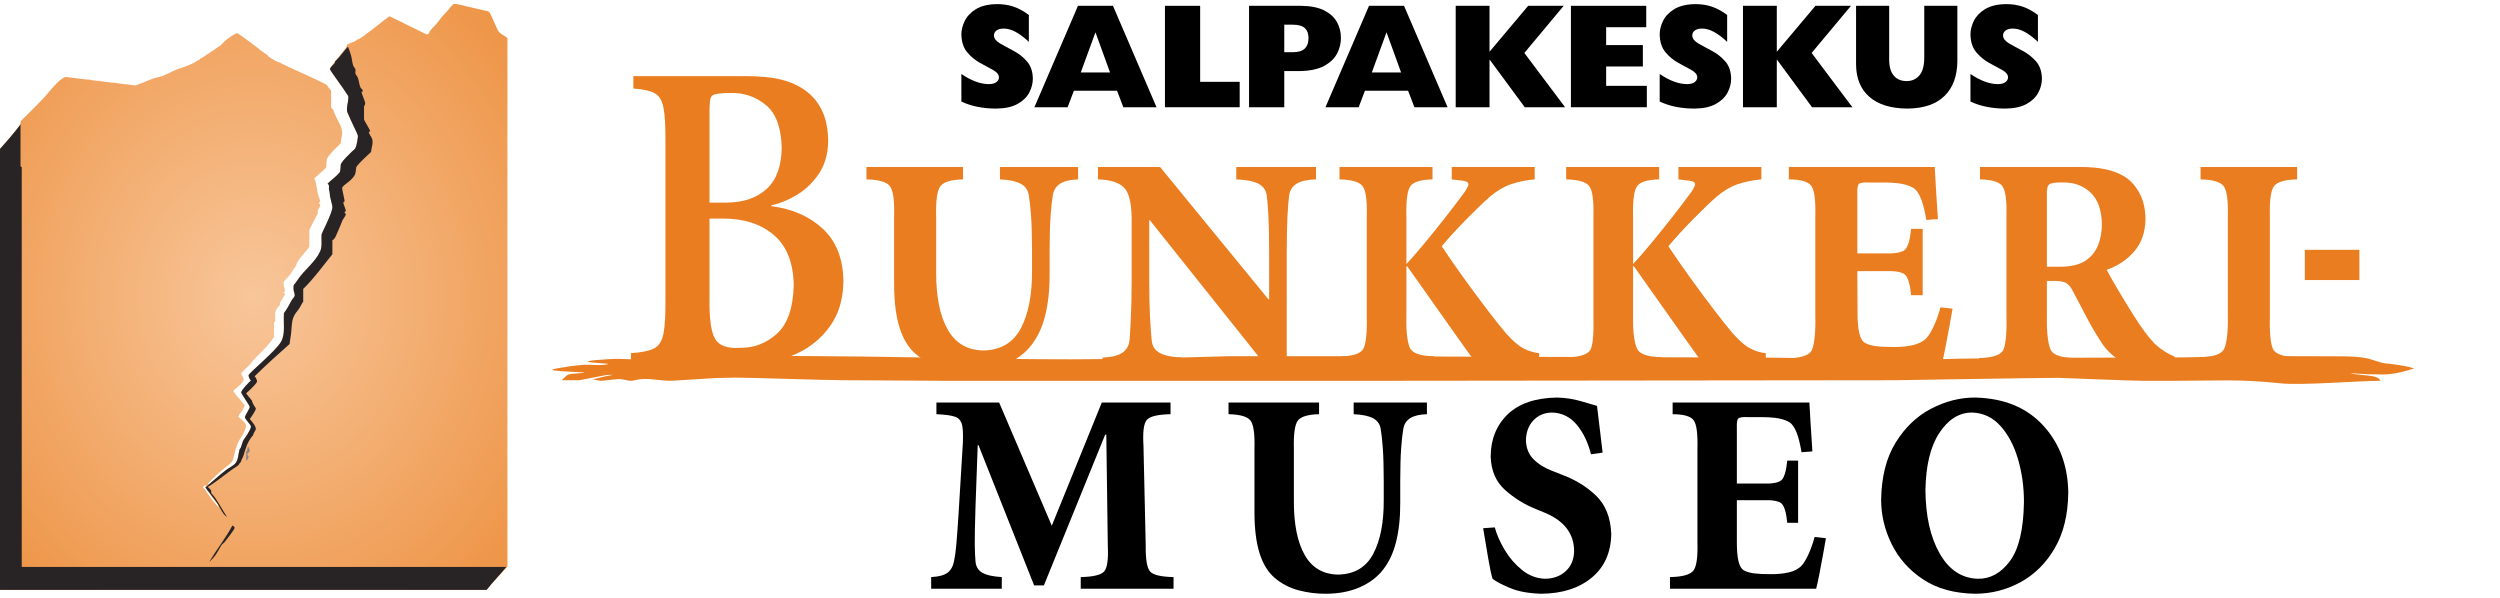
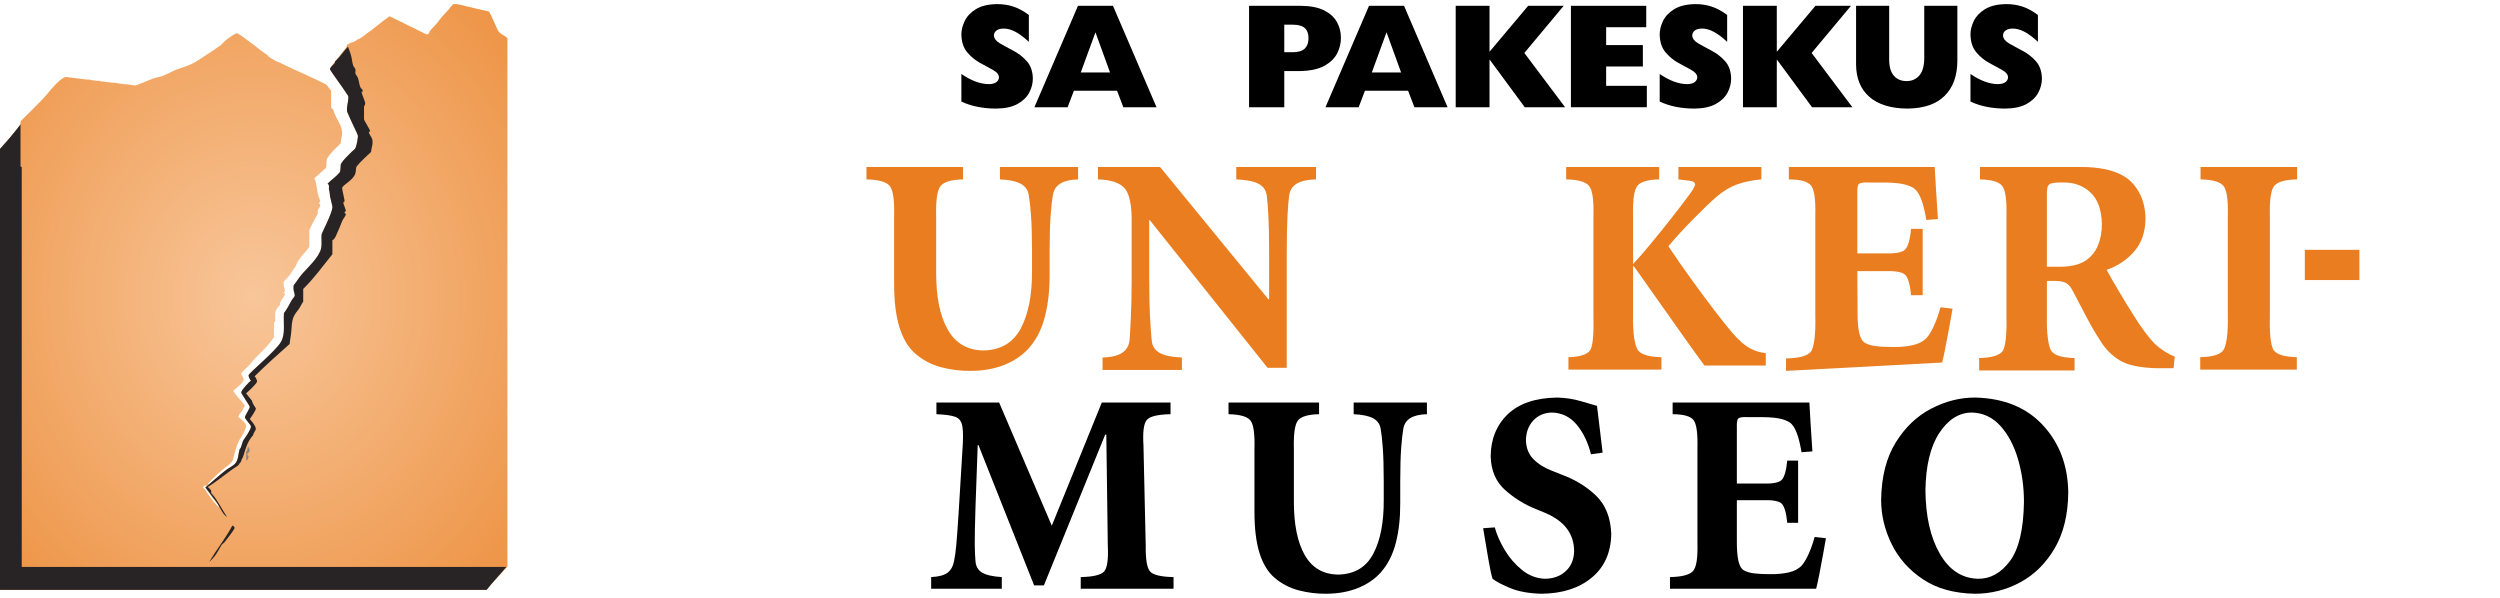
<svg xmlns="http://www.w3.org/2000/svg" width="100%" height="100%" viewBox="0 0 138 33" version="1.1" xml:space="preserve" style="fill-rule:evenodd;clip-rule:evenodd;stroke-linejoin:round;stroke-miterlimit:2;">
  <g transform="matrix(0.75,0,0,0.75,-71.483,-113.642)">
    <path d="M110.344,187.254C110.338,187.314 110.248,187.359 110.249,187.411C110.322,187.467 110.34,187.52 110.404,187.533C110.435,187.675 110.77,188.07 110.906,188.286C111.063,188.481 111.227,188.672 111.402,188.856L111.402,188.757L111.323,188.616C111.222,188.514 111.134,188.403 111.055,188.288C111.027,188.263 111.001,188.235 110.979,188.205C110.795,187.948 110.628,187.653 110.427,187.402L110.427,187.359C110.465,187.33 110.517,187.314 110.511,187.254L110.344,187.254ZM127.825,152.775C127.872,152.72 127.92,152.666 127.969,152.612L127.935,152.646L127.825,152.775ZM127.517,153.174C127.538,153.148 127.557,153.121 127.575,153.095L127.517,153.174ZM103.423,157.591C103.462,157.598 103.505,157.603 103.548,157.606L103.423,157.591ZM128.857,151.822L128.902,151.822C128.978,151.822 129.237,151.884 129.56,151.967C130.098,152.088 130.822,152.26 131.291,152.374C131.401,152.525 131.485,152.707 131.564,152.898C131.7,153.185 131.815,153.464 131.959,153.767C132.031,153.879 132.131,153.968 132.239,154.047C132.386,154.129 132.532,154.212 132.658,154.339L132.658,193.227C132.162,193.77 131.582,194.35 131.126,194.936L95.311,194.936L95.311,162.482C95.502,162.251 95.709,162.028 95.916,161.801C96.191,161.482 96.458,161.159 96.726,160.822C96.799,160.716 96.828,160.564 96.841,160.434L96.925,160.348L97.147,160.124L97.202,160.07C97.39,159.883 97.578,159.699 97.763,159.517C97.785,159.492 97.808,159.466 97.834,159.44L98.029,159.252C98.071,159.187 98.131,159.13 98.193,159.082C98.477,158.796 98.739,158.512 98.971,158.219C99.081,158.079 99.675,157.374 100.054,157.219C100.074,157.194 100.088,157.197 100.099,157.203C100.129,157.194 100.157,157.189 100.183,157.189L101.669,157.374C101.677,157.37 101.688,157.368 101.704,157.368C101.733,157.368 101.746,157.374 101.75,157.384L101.835,157.394C101.835,157.38 101.843,157.368 101.883,157.368C101.953,157.368 101.949,157.387 101.946,157.408L102.551,157.483C102.551,157.469 102.56,157.458 102.599,157.458C102.668,157.458 102.665,157.476 102.662,157.497L103.272,157.572C103.323,157.568 103.371,157.581 103.423,157.591L103.548,157.606C103.71,157.62 103.883,157.615 103.956,157.65L104.482,157.722C104.573,157.721 104.665,157.722 104.763,157.74L105.238,157.816C105.361,157.816 106.287,157.409 106.606,157.291C106.762,157.235 106.921,157.218 107.089,157.173C107.547,157.045 108.01,156.732 108.485,156.576L108.733,156.493C108.745,156.479 108.755,156.48 108.764,156.482C109.173,156.343 109.565,156.189 109.911,155.952C110.084,155.834 110.264,155.716 110.446,155.596C110.817,155.353 111.198,155.106 111.555,154.851C111.641,154.792 111.751,154.636 111.863,154.535C112.129,154.305 112.643,153.969 112.753,153.969C112.865,153.969 113.549,154.515 113.935,154.789C114.145,154.94 114.349,155.108 114.556,155.277C114.712,155.381 114.865,155.483 115.009,155.595C115.029,155.611 115.042,155.637 115.052,155.667C115.11,155.709 115.168,155.75 115.227,155.789C115.255,155.791 115.283,155.819 115.313,155.845C115.407,155.905 115.504,155.961 115.604,156.012C115.788,156.089 115.953,156.138 116.086,156.224C117.159,156.761 118.255,157.183 119.301,157.74C119.438,157.812 119.497,158.036 119.677,158.179L119.686,159.398C119.687,159.51 119.826,159.548 119.848,159.632C119.892,159.782 119.946,159.917 120.005,160.042L120.043,160.062L120.043,160.121C120.251,160.539 120.492,160.862 120.492,161.349C120.492,161.461 120.403,161.82 120.384,162.08C120.038,162.416 119.667,162.736 119.426,163.128C119.287,163.351 119.373,163.613 119.31,163.871C119.132,164.049 118.435,164.642 118.435,164.659C118.435,164.771 118.465,164.705 118.502,164.724C118.524,164.857 118.557,165.023 118.596,165.179C118.646,165.386 118.663,165.621 118.714,165.839C118.747,165.985 118.882,166.247 118.882,166.359C118.882,166.471 118.792,166.336 118.792,166.448C118.792,166.56 118.882,166.515 118.882,166.627C118.882,166.739 118.762,166.866 118.712,166.972C118.673,167.051 118.712,167.207 118.684,167.269C118.494,167.649 118.077,168.377 118.076,168.489L118.076,169.698C117.804,170.062 117.458,170.396 117.19,170.821C117.145,170.894 117.139,171.024 117.072,171.119C116.943,171.298 116.821,171.463 116.715,171.653C116.592,171.871 116.34,172.052 116.205,172.253C116.161,172.326 116.198,172.42 116.198,172.531C116.198,172.643 116.287,172.822 116.287,172.934C116.287,173.046 116.198,172.956 116.198,173.068C116.198,173.18 116.287,173.046 116.287,173.158C116.287,173.269 116.05,173.548 115.938,173.771C115.922,173.81 115.929,173.901 115.91,173.979C115.743,174.136 115.621,174.297 115.582,174.482C115.538,174.7 115.572,174.969 115.572,175.193C115.572,175.237 115.482,175.176 115.482,175.288L115.482,176.317C115.015,177.077 114.236,177.655 113.761,178.276C113.554,178.55 113.066,178.905 113.066,179.017C113.066,179.129 113.245,179.308 113.245,179.42C113.245,179.744 112.566,180.152 112.485,180.292C112.756,180.756 113.045,180.961 113.335,181.364C113.198,181.622 113.111,181.822 112.937,182.007C112.909,182.035 112.92,182.146 112.842,182.177C112.912,182.282 113.424,182.618 113.424,182.864C113.424,182.976 113.23,183.481 113.045,183.732C112.743,184.146 112.579,184.831 112.468,185.334C112.417,185.558 112.035,185.822 111.805,186.001L111.756,186.04C111.761,186.05 111.764,186.063 111.763,186.078C111.744,186.08 111.73,186.076 111.719,186.07C111.315,186.396 110.935,186.773 110.606,187.135C110.644,187.164 110.584,187.158 110.696,187.158C111.13,186.798 111.545,186.424 111.968,186.1C112.148,185.964 112.358,185.871 112.526,185.728C112.572,185.684 112.614,185.641 112.653,185.599C112.858,185.345 112.844,184.946 112.944,184.596C113.103,184.457 113.115,184.064 113.261,183.868C113.361,183.723 113.782,183.149 113.782,182.908C113.782,182.797 113.335,182.349 113.335,182.238C113.335,182.126 113.693,181.589 113.693,181.477C113.693,181.365 113.066,180.515 113.066,180.404C113.066,180.23 113.656,179.626 113.782,179.53C113.699,179.458 113.603,179.263 113.603,179.151C113.603,178.978 115.602,177.385 116.005,176.658C116.329,176.071 116.153,175.28 116.21,174.57C116.448,174.246 116.609,173.936 116.748,173.673C116.838,173.499 117.003,173.387 117.003,173.247C117.003,173.135 116.914,172.912 116.914,172.8C116.914,172.688 116.914,172.595 116.927,172.511C117.008,172.406 117.107,172.296 117.197,172.15C117.683,171.401 118.498,170.839 118.867,170.04C119.052,169.637 118.938,169.197 118.983,168.761C118.988,168.677 119.777,167.192 119.777,166.761C119.777,166.65 119.66,166.257 119.609,166.011C119.576,165.855 119.588,165.63 119.521,165.479C119.493,165.412 119.6,165.133 119.419,165.043C119.694,164.755 120.028,164.55 120.302,164.22C120.408,164.091 120.35,163.675 120.417,163.563C120.59,163.272 120.946,162.949 121.226,162.664C121.287,162.597 121.412,162.536 121.462,162.435C121.585,162.184 121.655,161.64 121.655,161.528C121.655,161.416 121.103,160.351 120.863,159.753C120.841,159.686 120.85,159.582 120.85,159.471C120.85,159.359 120.94,158.956 120.94,158.844C120.94,158.733 120.971,158.638 120.926,158.565C120.524,157.923 119.598,156.72 119.598,156.608C119.598,156.496 119.864,156.204 119.97,156.048C119.987,156.022 120.01,155.999 120.036,155.975C120.269,155.674 120.553,155.317 120.78,155.023C120.816,154.95 120.846,154.874 120.867,154.792L120.997,154.748C121.08,154.673 121.189,154.654 121.297,154.623C121.372,154.589 121.445,154.552 121.518,154.514C121.543,154.491 121.567,154.464 121.588,154.43C121.623,154.429 121.656,154.426 121.687,154.42C121.838,154.332 121.986,154.236 122.132,154.135L122.206,154.06C122.836,153.633 123.397,153.122 123.98,152.717L124.769,153.104L124.935,153.177C124.964,153.189 124.993,153.207 125.021,153.227L126.711,154.057C126.761,154.053 126.8,154.042 126.831,154.024C126.898,153.973 126.91,153.873 126.949,153.811C127.079,153.621 127.34,153.399 127.517,153.174L127.586,153.08C127.659,152.975 127.74,152.874 127.825,152.775L127.935,152.646L127.969,152.612C128.101,152.468 128.239,152.325 128.37,152.179C128.406,152.125 128.442,152.071 128.474,152.017L128.529,151.995C128.573,151.944 128.614,151.891 128.654,151.837C128.694,151.823 128.746,151.822 128.857,151.822Z" style="fill:url(#_Radial1);" />
    <path d="M113.586,184.385C113.603,184.496 113.693,184.586 113.693,184.698C113.693,184.809 113.514,184.854 113.514,184.966C113.514,185.078 113.603,185.033 113.603,185.145C113.603,185.257 113.511,185.356 113.433,185.457L113.433,184.759C113.424,184.647 113.472,184.753 113.499,184.712C113.514,184.626 113.516,184.486 113.586,184.385Z" style="fill:rgb(131,133,136);" />
    <path d="M120.922,154.953C121.028,155.237 121.135,155.508 121.191,155.787C121.219,155.95 121.24,156.143 121.308,156.355C121.336,156.439 121.418,156.508 121.457,156.587C121.513,156.699 121.429,156.861 121.485,156.978C121.524,157.057 121.603,157.136 121.637,157.214C121.737,157.455 121.742,157.755 121.843,157.962C121.882,158.041 122.013,158.106 122.013,158.218C122.013,158.33 121.924,158.196 121.924,158.308C121.924,158.419 122.192,159.001 122.192,159.113C122.192,159.236 122.103,159.336 122.103,159.364L122.103,160.292C122.103,160.404 122.55,161.058 122.55,161.17C122.55,161.282 122.461,161.148 122.461,161.26C122.461,161.372 122.65,161.588 122.711,161.779C122.733,161.851 122.729,161.953 122.729,162.065C122.729,162.177 122.639,162.492 122.62,162.706C122.275,163.043 121.885,163.37 121.572,163.756C121.483,163.868 121.525,164.124 121.458,164.314C121.274,164.829 120.492,165.14 120.492,165.375C120.492,165.487 120.671,166.202 120.671,166.314C120.671,166.426 120.582,166.336 120.582,166.448C120.582,166.56 120.761,166.918 120.761,167.03C120.761,167.142 120.671,167.052 120.671,167.164C120.671,167.276 120.761,167.186 120.761,167.298C120.761,167.41 120.558,167.636 120.502,167.776C120.384,168.072 120.25,168.42 120.115,168.7C120.032,168.879 119.984,169.09 119.774,169.21L119.774,170.236C119.061,171.109 118.456,171.977 117.628,172.786L117.628,173.724C117.491,173.909 117.395,174.167 117.249,174.341C117.015,174.62 116.885,174.862 116.835,175.108C116.762,175.455 116.774,175.828 116.718,176.208C116.69,176.409 116.645,176.626 116.626,176.841C115.743,177.625 114.894,178.384 114.051,179.218C114.133,179.292 114.23,179.487 114.23,179.599C114.23,179.755 113.467,180.443 113.424,180.473C113.554,180.636 113.687,180.814 113.853,181.009C113.921,181.333 114.14,181.494 114.14,181.611C114.14,181.723 113.763,182.299 113.692,182.354C113.74,182.434 114.14,182.841 114.14,183.087C114.14,183.199 113.961,183.38 113.942,183.55C113.525,184.003 113.373,184.575 113.228,185.067C113.183,185.218 113.066,185.348 113.046,185.521C112.92,185.59 112.922,185.729 112.816,185.796C112.027,186.293 111.412,186.869 110.606,187.362C110.689,187.433 110.781,187.525 110.854,187.627C110.872,187.662 110.818,187.774 110.879,187.836C111.321,188.3 111.68,189.101 112.03,189.567C111.955,189.522 111.841,189.441 111.785,189.368C111.578,189.095 111.432,188.742 111.22,188.445C110.99,188.121 110.7,187.775 110.427,187.401C110.927,186.984 111.443,186.503 111.968,186.1C112.197,185.927 112.473,185.824 112.652,185.601C112.859,185.343 112.844,184.937 112.947,184.585C113.103,184.457 113.115,184.064 113.261,183.868C113.361,183.723 113.782,183.149 113.782,182.908C113.782,182.797 113.335,182.349 113.335,182.238C113.335,182.126 113.693,181.589 113.693,181.477C113.693,181.365 113.066,180.515 113.066,180.404C113.066,180.23 113.656,179.626 113.782,179.53C113.699,179.458 113.603,179.263 113.603,179.151C113.603,178.978 115.602,177.385 116.005,176.658C116.329,176.071 116.153,175.28 116.21,174.57C116.448,174.246 116.609,173.936 116.748,173.673C116.838,173.499 117.003,173.387 117.003,173.247C117.003,173.135 116.914,172.912 116.914,172.8C116.914,172.688 116.914,172.595 116.927,172.511C117.008,172.406 117.107,172.296 117.197,172.15C117.683,171.401 118.498,170.839 118.867,170.04C119.052,169.637 118.938,169.197 118.983,168.761C118.988,168.677 119.777,167.192 119.777,166.761C119.777,166.65 119.66,166.257 119.609,166.011C119.576,165.855 119.588,165.63 119.521,165.479C119.493,165.412 119.6,165.133 119.419,165.043C119.694,164.755 120.028,164.55 120.302,164.22C120.408,164.091 120.35,163.675 120.417,163.563C120.59,163.272 120.946,162.949 121.226,162.664C121.287,162.597 121.412,162.536 121.462,162.435C121.585,162.184 121.655,161.64 121.655,161.528C121.655,161.416 121.103,160.351 120.863,159.753C120.841,159.686 120.85,159.582 120.85,159.471C120.85,159.359 120.94,158.956 120.94,158.844C120.94,158.733 120.971,158.638 120.926,158.565C120.524,157.923 119.598,156.72 119.598,156.608C119.598,156.496 119.827,156.303 119.942,156.172C119.957,156.13 119.957,156.086 119.97,156.048C120.32,155.719 120.587,155.318 120.922,154.953Z" style="fill:rgb(40,36,37);" />
    <path d="M96.82,160.679L96.82,163.692C96.828,163.804 96.851,163.809 96.911,163.816L96.911,193.251L132.568,193.251C132.118,193.814 131.582,194.35 131.126,194.936L95.311,194.936L95.311,162.482C95.85,161.893 96.34,161.314 96.82,160.679Z" style="fill:rgb(40,36,37);" />
    <path d="M112.414,190.2C112.478,190.251 112.574,190.266 112.574,190.378C112.574,190.49 112.089,191.102 111.837,191.426C111.781,191.499 111.654,191.563 111.599,191.664C111.481,191.871 111.335,192.129 111.212,192.319C111.072,192.526 110.913,192.698 110.704,192.878C111.281,191.926 111.934,191.117 112.414,190.2Z" style="fill:rgb(40,36,37);" />
    <g>
      <path d="M166.068,158.998C166.444,159.173 166.846,159.303 167.275,159.388C167.704,159.472 168.158,159.515 168.638,159.514C169.282,159.507 169.801,159.394 170.197,159.175C170.593,158.957 170.881,158.679 171.061,158.341C171.242,158.003 171.33,157.651 171.328,157.285C171.313,156.759 171.164,156.339 170.88,156.023C170.597,155.707 170.268,155.451 169.895,155.256C169.522,155.061 169.194,154.881 168.911,154.718C168.627,154.554 168.478,154.362 168.463,154.142C168.466,153.981 168.531,153.855 168.66,153.764C168.788,153.673 168.962,153.627 169.183,153.625C169.458,153.624 169.746,153.703 170.047,153.863C170.348,154.022 170.677,154.269 171.034,154.603L171.034,152.626C170.668,152.348 170.295,152.144 169.917,152.015C169.538,151.887 169.13,151.823 168.693,151.825C168.04,151.835 167.521,151.959 167.136,152.198C166.751,152.437 166.476,152.728 166.311,153.072C166.145,153.416 166.064,153.751 166.068,154.076C166.083,154.618 166.227,155.052 166.5,155.376C166.774,155.701 167.091,155.961 167.451,156.156C167.812,156.35 168.129,156.524 168.402,156.675C168.676,156.827 168.82,157.001 168.835,157.197C168.834,157.348 168.77,157.472 168.644,157.567C168.517,157.662 168.334,157.711 168.093,157.714C167.782,157.713 167.457,157.651 167.117,157.525C166.778,157.4 166.428,157.214 166.068,156.966L166.068,158.998Z" />
      <path d="M171.443,159.415L173.886,159.415L174.35,158.2L177.525,158.2L177.988,159.415L180.431,159.415L177.226,151.951L174.649,151.951L171.443,159.415ZM174.855,156.855L175.937,153.9L177.009,156.855L174.855,156.855Z" />
-       <path d="M181.05,159.415L186.551,159.415L186.551,157.545L183.642,157.545L183.642,151.951L181.05,151.951L181.05,159.415Z" />
      <path d="M187.241,159.415L189.833,159.415L189.833,156.755L190.919,156.755C191.695,156.746 192.309,156.621 192.76,156.378C193.211,156.135 193.532,155.827 193.723,155.455C193.913,155.083 194.006,154.7 194.001,154.304C194.004,153.896 193.909,153.514 193.716,153.158C193.522,152.803 193.21,152.515 192.778,152.293C192.346,152.072 191.773,151.958 191.061,151.951L187.241,151.951L187.241,159.415ZM189.833,155.366L189.833,153.34L190.463,153.34C190.877,153.341 191.174,153.426 191.352,153.596C191.531,153.765 191.619,154.012 191.615,154.337C191.618,154.658 191.53,154.909 191.35,155.09C191.17,155.271 190.878,155.363 190.474,155.366L189.833,155.366Z" />
      <path d="M192.865,159.415L195.308,159.415L195.771,158.2L198.946,158.2L199.41,159.415L201.853,159.415L198.648,151.951L196.07,151.951L192.865,159.415ZM196.277,156.855L197.359,153.9L198.431,156.855L196.277,156.855Z" />
      <path d="M202.45,159.415L204.939,159.415L204.939,155.924L204.96,155.924L207.533,159.415L210.502,159.415L207.502,155.42L210.398,151.951L207.783,151.951L204.939,155.333L204.939,151.951L202.45,151.951L202.45,159.415Z" />
      <path d="M210.93,159.415L216.518,159.415L216.518,157.84L213.523,157.84L213.523,156.416L216.225,156.416L216.225,154.841L213.523,154.841L213.523,153.526L216.474,153.526L216.474,151.951L210.93,151.951L210.93,159.415Z" />
      <path d="M217.464,158.998C217.84,159.173 218.242,159.303 218.671,159.388C219.1,159.472 219.554,159.515 220.034,159.514C220.677,159.507 221.197,159.394 221.593,159.175C221.988,158.957 222.276,158.679 222.457,158.341C222.637,158.003 222.726,157.651 222.723,157.285C222.708,156.759 222.559,156.339 222.276,156.023C221.992,155.707 221.664,155.451 221.291,155.256C220.918,155.061 220.59,154.881 220.306,154.718C220.023,154.554 219.874,154.362 219.859,154.142C219.862,153.981 219.927,153.855 220.055,153.764C220.184,153.673 220.358,153.627 220.579,153.625C220.854,153.624 221.142,153.703 221.443,153.863C221.744,154.022 222.073,154.269 222.429,154.603L222.429,152.626C222.063,152.348 221.691,152.144 221.312,152.015C220.934,151.887 220.526,151.823 220.088,151.825C219.435,151.835 218.917,151.959 218.532,152.198C218.147,152.437 217.872,152.728 217.706,153.072C217.541,153.416 217.46,153.751 217.464,154.076C217.478,154.618 217.622,155.052 217.896,155.376C218.17,155.701 218.487,155.961 218.847,156.156C219.207,156.35 219.524,156.524 219.798,156.675C220.072,156.827 220.216,157.001 220.23,157.197C220.23,157.348 220.166,157.472 220.039,157.567C219.913,157.662 219.729,157.711 219.489,157.714C219.178,157.713 218.853,157.651 218.513,157.525C218.174,157.4 217.824,157.214 217.464,156.966L217.464,158.998Z" />
      <path d="M223.594,159.415L226.083,159.415L226.083,155.924L226.104,155.924L228.677,159.415L231.646,159.415L228.646,155.42L231.542,151.951L228.927,151.951L226.083,155.333L226.083,151.951L223.594,151.951L223.594,159.415Z" />
      <path d="M239.373,151.951L236.936,151.951L236.936,155.804C236.929,156.392 236.804,156.82 236.563,157.09C236.321,157.36 236.01,157.494 235.63,157.49C235.246,157.491 234.939,157.363 234.709,157.107C234.478,156.851 234.36,156.46 234.354,155.936L234.354,151.951L231.917,151.951L231.917,156.264C231.923,157.29 232.25,158.086 232.898,158.652C233.545,159.218 234.476,159.506 235.691,159.514C236.902,159.504 237.818,159.19 238.439,158.573C239.059,157.956 239.371,157.095 239.373,155.99L239.373,151.951Z" />
      <path d="M240.337,158.998C240.713,159.173 241.115,159.303 241.544,159.388C241.973,159.472 242.427,159.515 242.907,159.514C243.55,159.507 244.07,159.394 244.466,159.175C244.861,158.957 245.149,158.679 245.33,158.341C245.51,158.003 245.599,157.651 245.596,157.285C245.581,156.759 245.432,156.339 245.149,156.023C244.865,155.707 244.537,155.451 244.164,155.256C243.791,155.061 243.463,154.881 243.179,154.718C242.896,154.554 242.747,154.362 242.732,154.142C242.735,153.981 242.8,153.855 242.928,153.764C243.057,153.673 243.231,153.627 243.452,153.625C243.727,153.624 244.015,153.703 244.316,153.863C244.617,154.022 244.946,154.269 245.302,154.603L245.302,152.626C244.936,152.348 244.564,152.144 244.185,152.015C243.807,151.887 243.399,151.823 242.961,151.825C242.308,151.835 241.79,151.959 241.405,152.198C241.02,152.437 240.745,152.728 240.579,153.072C240.414,153.416 240.333,153.751 240.337,154.076C240.351,154.618 240.495,155.052 240.769,155.376C241.043,155.701 241.36,155.961 241.72,156.156C242.08,156.35 242.397,156.524 242.671,156.675C242.945,156.827 243.089,157.001 243.103,157.197C243.103,157.348 243.039,157.472 242.912,157.567C242.786,157.662 242.602,157.711 242.362,157.714C242.051,157.713 241.726,157.651 241.386,157.525C241.047,157.4 240.697,157.214 240.337,156.966L240.337,158.998Z" />
    </g>
    <g>
      <path d="M176.403,181.151L172.722,190.215L168.848,181.151L164.231,181.151L164.231,182.008C164.859,182.032 165.319,182.096 165.611,182.198C165.904,182.3 166.081,182.539 166.143,182.914C166.205,183.289 166.204,183.899 166.14,184.744L165.864,189.293C165.798,190.313 165.742,191.078 165.698,191.587C165.653,192.096 165.597,192.5 165.532,192.798C165.46,193.193 165.299,193.485 165.051,193.674C164.803,193.862 164.4,193.969 163.844,193.996L163.844,194.853L169.042,194.853L169.042,193.996C168.371,193.956 167.886,193.845 167.586,193.662C167.285,193.48 167.125,193.191 167.105,192.798C167.076,192.516 167.059,192.111 167.053,191.583C167.048,191.056 167.066,190.159 167.105,188.893L167.271,184.282L167.326,184.282L171.422,194.608L172.141,194.608L176.652,183.514L176.735,183.514L176.845,191.691C176.894,192.694 176.804,193.324 176.576,193.581C176.347,193.839 175.773,193.977 174.853,193.996L174.853,194.853L181.683,194.853L181.683,193.996C180.754,193.977 180.178,193.839 179.954,193.581C179.73,193.324 179.624,192.694 179.636,191.691L179.47,184.313C179.408,183.31 179.491,182.68 179.719,182.423C179.947,182.165 180.528,182.027 181.462,182.008L181.462,181.151L176.403,181.151Z" />
      <path d="M185.73,181.151L185.73,182.008C186.584,182.026 187.123,182.182 187.348,182.477C187.573,182.771 187.67,183.465 187.639,184.559L187.639,189.201C187.639,190.425 187.763,191.435 188.011,192.229C188.26,193.023 188.633,193.632 189.131,194.057C189.651,194.495 190.241,194.8 190.9,194.973C191.559,195.146 192.232,195.229 192.92,195.222C193.782,195.218 194.555,195.08 195.238,194.808C195.92,194.536 196.486,194.153 196.933,193.658C197.452,193.069 197.822,192.342 198.044,191.476C198.266,190.61 198.374,189.636 198.368,188.555L198.368,186.926C198.37,185.909 198.393,185.1 198.437,184.502C198.481,183.903 198.532,183.44 198.589,183.114C198.645,182.747 198.818,182.475 199.108,182.296C199.398,182.117 199.807,182.021 200.332,182.008L200.332,181.151L194.94,181.151L194.94,182.008C195.573,182.035 196.051,182.135 196.372,182.307C196.694,182.48 196.881,182.749 196.933,183.114C196.991,183.44 197.041,183.903 197.085,184.502C197.129,185.1 197.152,185.909 197.154,186.926L197.154,188.309C197.165,189.964 196.908,191.289 196.383,192.283C195.858,193.277 194.998,193.786 193.805,193.812C192.701,193.797 191.88,193.32 191.342,192.379C190.805,191.438 190.537,190.123 190.54,188.432L190.54,184.559C190.511,183.465 190.609,182.771 190.834,182.477C191.058,182.182 191.578,182.026 192.394,182.008L192.394,181.151L185.73,181.151Z" />
      <path d="M204.47,190.4C204.598,191.171 204.723,191.918 204.847,192.64C204.971,193.362 205.076,193.855 205.162,194.119C205.401,194.313 205.827,194.538 206.44,194.797C207.052,195.055 207.824,195.197 208.756,195.222C210.29,195.208 211.524,194.814 212.459,194.04C213.394,193.267 213.874,192.197 213.9,190.83C213.856,189.619 213.481,188.675 212.774,187.998C212.067,187.321 211.207,186.8 210.196,186.434L209.503,186.158C208.952,185.947 208.504,185.661 208.157,185.301C207.81,184.94 207.631,184.478 207.62,183.914C207.631,183.331 207.811,182.851 208.16,182.473C208.51,182.094 208.967,181.898 209.531,181.885C210.265,181.905 210.873,182.202 211.354,182.776C211.835,183.35 212.186,184.077 212.408,184.959L213.264,184.836C213.169,184.072 213.09,183.41 213.026,182.849C212.962,182.289 212.903,181.804 212.85,181.395C212.585,181.316 212.183,181.198 211.644,181.043C211.106,180.887 210.531,180.8 209.919,180.782C208.322,180.806 207.109,181.218 206.278,182.017C205.447,182.817 205.029,183.859 205.024,185.143C205.062,186.174 205.414,186.987 206.08,187.583C206.747,188.179 207.5,188.647 208.34,188.986L209.088,189.293C209.792,189.602 210.315,189.991 210.656,190.461C210.997,190.931 211.166,191.474 211.165,192.09C211.152,192.699 210.949,193.188 210.555,193.554C210.162,193.921 209.654,194.11 209.033,194.119C208.411,194.101 207.847,193.888 207.34,193.481C206.833,193.073 206.407,192.58 206.06,192.002C205.714,191.423 205.469,190.869 205.327,190.338L204.47,190.4Z" />
      <path d="M220.242,191.444C220.275,192.538 220.174,193.233 219.937,193.527C219.701,193.822 219.129,193.978 218.222,193.996L218.222,194.853L228.979,194.853C229.038,194.639 229.115,194.291 229.209,193.809C229.303,193.327 229.396,192.832 229.488,192.326C229.579,191.82 229.649,191.423 229.699,191.137L228.869,191.044C228.729,191.537 228.58,191.959 228.419,192.309C228.259,192.659 228.095,192.935 227.928,193.135C227.687,193.391 227.362,193.564 226.955,193.654C226.548,193.745 226.098,193.787 225.607,193.781C225.126,193.783 224.731,193.764 224.42,193.724C224.109,193.683 223.859,193.61 223.669,193.505C223.477,193.397 223.341,193.166 223.26,192.813C223.18,192.459 223.14,191.982 223.143,191.383L223.143,188.338L224.97,188.338C225.737,188.309 226.224,188.39 226.431,188.58C226.637,188.771 226.778,189.243 226.853,189.999L227.652,189.999L227.652,185.421L226.853,185.421C226.778,186.178 226.637,186.656 226.431,186.855C226.224,187.054 225.737,187.14 224.97,187.113L223.143,187.113L223.143,182.992C223.128,182.623 223.165,182.399 223.253,182.319C223.342,182.239 223.573,182.207 223.946,182.223L224.998,182.223C225.655,182.227 226.154,182.28 226.496,182.38C226.838,182.481 227.067,182.603 227.183,182.746C227.334,182.908 227.467,183.152 227.584,183.476C227.7,183.8 227.807,184.244 227.904,184.806L228.703,184.745C228.647,183.945 228.6,183.223 228.562,182.578C228.523,181.933 228.497,181.457 228.483,181.151L218.416,181.151L218.416,182.008C219.23,182.011 219.745,182.158 219.962,182.45C220.178,182.741 220.271,183.435 220.242,184.529L220.242,191.444Z" />
      <path d="M237.023,187.602C237.051,185.791 237.39,184.388 238.04,183.395C238.69,182.402 239.486,181.898 240.427,181.885C241.259,181.905 241.96,182.23 242.531,182.859C243.103,183.489 243.536,184.301 243.83,185.296C244.125,186.291 244.273,187.346 244.274,188.463C244.243,190.487 243.897,191.941 243.236,192.824C242.575,193.708 241.787,194.139 240.87,194.119C239.693,194.082 238.761,193.465 238.075,192.267C237.389,191.07 237.038,189.515 237.023,187.602ZM240.676,180.782C239.571,180.781 238.494,181.053 237.445,181.6C236.395,182.146 235.525,182.976 234.835,184.09C234.145,185.204 233.788,186.61 233.762,188.309C233.763,189.43 234.02,190.515 234.534,191.563C235.048,192.612 235.818,193.478 236.843,194.161C237.867,194.844 239.145,195.197 240.676,195.222C241.867,195.22 242.981,194.937 244.016,194.374C245.052,193.81 245.893,192.976 246.538,191.873C247.183,190.77 247.515,189.408 247.535,187.787C247.512,185.8 246.894,184.149 245.683,182.832C244.471,181.515 242.802,180.832 240.676,180.782Z" />
    </g>
    <g>
-       <path d="M141.927,157.125L141.927,158.039C142.625,158.085 143.144,158.197 143.483,158.377C143.823,158.556 144.044,158.921 144.148,159.472C144.251,160.023 144.298,160.879 144.288,162.04L144.288,173.513C144.299,174.674 144.25,175.53 144.141,176.081C144.032,176.632 143.796,176.997 143.431,177.176C143.066,177.355 142.506,177.467 141.75,177.513L141.75,178.428L149.095,178.428C150.186,178.43 151.221,178.327 152.202,178.117C153.182,177.908 154.025,177.575 154.732,177.121C155.552,176.586 156.197,175.917 156.666,175.112C157.136,174.307 157.376,173.326 157.385,172.169C157.352,170.531 156.843,169.257 155.859,168.35C154.875,167.442 153.614,166.89 152.076,166.696L152.076,166.631C152.676,166.512 153.296,166.262 153.936,165.882C154.576,165.501 155.119,164.984 155.565,164.331C156.011,163.677 156.244,162.881 156.264,161.942C156.261,161.074 156.119,160.333 155.836,159.716C155.554,159.099 155.146,158.595 154.613,158.203C154.103,157.83 153.501,157.556 152.807,157.383C152.112,157.209 151.2,157.123 150.069,157.125L141.927,157.125ZM147.53,160.007C147.525,159.609 147.535,159.281 147.559,159.023C147.584,158.764 147.653,158.6 147.766,158.531C147.852,158.481 148.005,158.441 148.224,158.412C148.443,158.382 148.743,158.367 149.124,158.367C150.067,158.345 150.912,158.635 151.66,159.236C152.407,159.837 152.802,160.881 152.845,162.368C152.831,163.743 152.46,164.765 151.73,165.434C151,166.104 149.994,166.437 148.711,166.435L147.53,166.435L147.53,160.007ZM148.534,167.61C150.068,167.606 151.31,168.008 152.261,168.816C153.212,169.623 153.702,170.861 153.73,172.529C153.687,174.199 153.271,175.386 152.482,176.092C151.694,176.797 150.791,177.14 149.774,177.121C148.853,177.189 148.243,176.97 147.943,176.465C147.643,175.959 147.505,174.953 147.53,173.448L147.53,167.61L148.534,167.61Z" style="fill:rgb(233,125,31);" />
      <path d="M159.081,163.812L159.081,164.726C159.993,164.745 160.568,164.912 160.808,165.226C161.047,165.54 161.151,166.281 161.117,167.448L161.117,172.399C161.117,173.705 161.25,174.781 161.515,175.628C161.781,176.475 162.178,177.126 162.709,177.579C163.264,178.045 163.893,178.371 164.596,178.555C165.3,178.74 166.018,178.828 166.751,178.821C167.671,178.817 168.495,178.67 169.223,178.38C169.951,178.089 170.554,177.681 171.031,177.153C171.585,176.525 171.98,175.749 172.216,174.825C172.453,173.902 172.568,172.863 172.562,171.71L172.562,169.972C172.565,168.887 172.589,168.025 172.636,167.386C172.683,166.747 172.737,166.254 172.798,165.906C172.857,165.515 173.042,165.224 173.352,165.033C173.661,164.843 174.097,164.74 174.657,164.726L174.657,163.812L168.906,163.812L168.906,164.726C169.581,164.755 170.09,164.861 170.434,165.046C170.777,165.23 170.976,165.517 171.031,165.906C171.093,166.254 171.147,166.747 171.194,167.386C171.241,168.025 171.265,168.887 171.268,169.972L171.268,171.448C171.279,173.213 171.005,174.626 170.445,175.686C169.884,176.746 168.968,177.29 167.696,177.317C166.517,177.302 165.641,176.792 165.068,175.788C164.495,174.785 164.209,173.382 164.212,171.579L164.212,167.448C164.182,166.281 164.286,165.54 164.526,165.226C164.765,164.912 165.32,164.745 166.19,164.726L166.19,163.812L159.081,163.812Z" style="fill:rgb(233,125,31);" />
      <path d="M190.015,170.136C190.017,168.972 190.035,168.062 190.07,167.406C190.105,166.751 190.146,166.251 190.192,165.906C190.249,165.515 190.438,165.224 190.76,165.033C191.082,164.843 191.552,164.74 192.169,164.726L192.169,163.812L186.3,163.812L186.3,164.726C187.032,164.755 187.575,164.861 187.931,165.046C188.286,165.23 188.49,165.517 188.543,165.906C188.589,166.251 188.63,166.751 188.665,167.406C188.7,168.062 188.719,168.972 188.72,170.136L188.72,173.546L188.661,173.546L180.691,163.812L176.121,163.812L176.121,164.726C177.102,164.755 177.766,164.984 178.113,165.415C178.46,165.845 178.622,166.697 178.6,167.972L178.6,172.104C178.598,173.268 178.579,174.177 178.544,174.829C178.509,175.482 178.482,176.295 178.436,176.624C178.379,177.017 178.19,177.313 177.868,177.513C177.546,177.713 177.076,177.821 176.459,177.837L176.459,178.751L182.298,178.751L182.298,177.837C181.566,177.807 181.023,177.695 180.671,177.501C180.319,177.307 180.123,177.015 180.084,176.624C180.038,176.295 179.985,175.482 179.95,174.829C179.915,174.177 179.896,173.268 179.894,172.104L179.894,167.71L179.924,167.71L188.602,178.591L190.015,178.591L190.015,170.136Z" style="fill:rgb(233,125,31);" />
-       <path d="M193.898,163.812L193.898,164.726C194.782,164.744 195.345,164.905 195.588,165.21C195.83,165.514 195.936,166.249 195.905,167.415L195.905,174.825C195.933,175.976 195.846,176.942 195.616,177.253C195.386,177.564 194.857,177.729 194.03,177.749L194.03,178.663L200.873,178.663L200.873,177.749C199.974,177.729 199.402,177.564 199.157,177.253C198.911,176.942 198.791,175.976 198.822,174.825L198.822,171.12L198.881,171.12C199.32,171.735 199.887,172.537 200.583,173.526C201.279,174.514 201.956,175.471 202.613,176.397C203.27,177.322 203.758,177.999 204.078,178.428L208.589,178.428L208.589,177.514C208.214,177.48 207.836,177.367 207.457,177.174C207.078,176.98 206.65,176.613 206.171,176.071C205.851,175.702 205.413,175.154 204.855,174.427C204.297,173.7 203.71,172.909 203.092,172.054C202.475,171.199 201.918,170.396 201.421,169.644C201.969,168.993 202.585,168.32 203.27,167.628C203.954,166.935 204.518,166.394 204.962,166.005C205.47,165.572 205.987,165.265 206.514,165.083C207.04,164.9 207.624,164.781 208.264,164.726L208.264,163.812L202.159,163.812L202.159,164.726L202.986,164.824C203.298,164.871 203.427,164.983 203.374,165.16C203.32,165.338 203.161,165.598 202.898,165.939C202.578,166.373 202.167,166.911 201.664,167.553C201.161,168.195 200.651,168.828 200.135,169.451C199.619,170.075 199.181,170.576 198.822,170.956L198.822,167.415C198.793,166.249 198.896,165.514 199.129,165.21C199.362,164.905 199.9,164.744 200.742,164.726L200.742,163.812L193.898,163.812Z" style="fill:rgb(233,125,31);" />
      <path d="M210.581,163.812L210.581,164.726C211.465,164.744 212.028,164.905 212.271,165.21C212.513,165.514 212.619,166.249 212.588,167.415L212.588,174.825C212.616,175.976 212.564,177.005 212.334,177.315C212.104,177.626 211.576,177.792 210.748,177.811L210.748,178.725L217.592,178.725L217.592,177.811C216.693,177.792 216.121,177.626 215.875,177.315C215.63,177.005 215.474,175.976 215.505,174.825L215.505,171.12L215.564,171.12C216.003,171.735 216.57,172.537 217.266,173.526C217.962,174.514 218.639,175.471 219.296,176.397C219.953,177.322 220.441,177.999 220.761,178.428L225.272,178.428L225.272,177.514C224.897,177.48 224.519,177.367 224.14,177.174C223.761,176.98 223.333,176.613 222.854,176.071C222.534,175.702 222.096,175.154 221.538,174.427C220.98,173.7 220.393,172.909 219.775,172.054C219.158,171.199 218.601,170.396 218.104,169.644C218.652,168.993 219.268,168.32 219.953,167.628C220.637,166.935 221.201,166.394 221.645,166.005C222.153,165.572 222.67,165.265 223.197,165.083C223.723,164.9 224.307,164.781 224.947,164.726L224.947,163.812L218.842,163.812L218.842,164.726L219.669,164.824C219.981,164.871 220.11,164.983 220.057,165.16C220.003,165.338 219.844,165.598 219.58,165.939C219.261,166.373 218.85,166.911 218.347,167.553C217.844,168.195 217.334,168.828 216.818,169.451C216.302,170.075 215.864,170.576 215.505,170.956L215.505,167.415C215.476,166.249 215.579,165.514 215.812,165.21C216.045,164.905 216.583,164.744 217.425,164.726L217.425,163.812L210.581,163.812Z" style="fill:rgb(233,125,31);" />
      <path d="M228.917,174.791C228.953,175.959 228.844,177.091 228.592,177.405C228.34,177.719 227.73,177.886 226.762,177.905L226.762,178.819L238.252,178.205C238.314,177.976 238.396,177.605 238.497,177.091C238.597,176.576 238.696,176.049 238.794,175.509C238.891,174.969 238.966,174.546 239.019,174.24L238.134,174.142C237.985,174.668 237.825,175.117 237.654,175.491C237.483,175.865 237.309,176.159 237.131,176.373C236.873,176.645 236.527,176.83 236.092,176.926C235.658,177.022 235.179,177.068 234.654,177.061C234.142,177.063 233.72,177.043 233.388,177C233.057,176.957 232.789,176.879 232.587,176.766C232.383,176.651 232.238,176.405 232.151,176.028C232.065,175.651 232.023,175.142 232.026,174.503L232.011,171.478L233.961,171.478C234.779,171.448 235.298,171.534 235.519,171.737C235.739,171.94 235.889,172.444 235.969,173.25L236.821,173.25L236.821,168.367L235.969,168.367C235.889,169.174 235.739,169.684 235.519,169.897C235.298,170.109 234.779,170.201 233.961,170.171L232.011,170.171L232.011,165.775C231.995,165.383 232.035,165.143 232.13,165.058C232.224,164.972 232.47,164.938 232.868,164.955L233.99,164.955C234.691,164.96 235.224,165.016 235.588,165.123C235.953,165.231 236.197,165.361 236.322,165.513C236.482,165.687 236.624,165.946 236.749,166.292C236.873,166.638 236.987,167.111 237.09,167.711L237.942,167.645C237.883,166.792 237.833,166.022 237.792,165.334C237.751,164.646 237.722,164.139 237.707,163.812L226.969,163.812L226.969,164.726C227.838,164.729 228.388,164.887 228.618,165.197C228.849,165.508 228.948,166.248 228.917,167.416L228.917,174.791Z" style="fill:rgb(233,125,31);" />
      <path d="M245.962,165.907L245.962,171.155L246.907,171.155C247.238,171.158 247.573,171.127 247.911,171.06C248.249,170.994 248.555,170.873 248.827,170.696C249.238,170.411 249.538,170.037 249.727,169.572C249.917,169.107 250.01,168.585 250.008,168.006C249.985,166.96 249.706,166.19 249.174,165.693C248.641,165.197 247.994,164.951 247.232,164.955C246.649,164.938 246.286,164.981 246.143,165.087C245.999,165.192 245.939,165.465 245.962,165.907ZM245.962,172.2L245.962,174.824C245.931,175.975 246.065,177.067 246.307,177.378C246.55,177.689 247.113,177.854 247.998,177.874L247.998,178.788L240.977,178.788L240.977,177.874C241.876,177.854 242.447,177.689 242.693,177.378C242.938,177.067 243.017,175.975 242.985,174.824L242.985,167.416C243.015,166.25 242.912,165.514 242.676,165.21C242.439,164.905 241.894,164.744 241.038,164.726L241.038,163.812L248.413,163.812C249.093,163.809 249.712,163.865 250.269,163.98C250.826,164.095 251.319,164.289 251.747,164.563C252.169,164.845 252.518,165.248 252.793,165.772C253.068,166.295 253.211,166.92 253.22,167.645C253.203,168.611 252.929,169.402 252.399,170.019C251.869,170.636 251.19,171.091 250.362,171.383C250.557,171.757 250.844,172.26 251.22,172.893C251.596,173.526 251.949,174.104 252.277,174.627C252.632,175.198 252.947,175.663 253.221,176.021C253.495,176.379 253.721,176.647 253.899,176.825C254.11,177.024 254.345,177.208 254.604,177.374C254.862,177.541 255.119,177.675 255.374,177.776L255.286,178.624L254.106,178.624C252.832,178.599 251.901,178.405 251.312,178.04C250.724,177.676 250.25,177.194 249.89,176.595C249.529,176.044 249.173,175.432 248.823,174.758L247.911,173.02C247.75,172.684 247.57,172.461 247.372,172.351C247.174,172.241 246.861,172.191 246.434,172.2L245.962,172.2Z" style="fill:rgb(233,125,31);" />
      <path d="M262.373,167.415C262.342,166.249 262.448,165.514 262.69,165.21C262.932,164.905 263.495,164.744 264.379,164.726L264.379,163.812L257.272,163.812L257.272,164.726C258.156,164.744 258.719,164.905 258.961,165.21C259.203,165.514 259.309,166.249 259.278,167.415L259.278,174.825C259.309,175.976 259.18,177.005 258.937,177.315C258.695,177.626 258.132,177.792 257.248,177.811L257.248,178.725L264.356,178.725L264.356,177.811C263.472,177.792 262.909,177.626 262.666,177.315C262.424,177.005 262.342,175.976 262.373,174.825L262.373,167.415Z" style="fill:rgb(233,125,31);" />
      <rect x="264.946" y="169.909" width="4.015" height="2.225" style="fill:rgb(233,125,31);" />
-       <path d="M225.404,177.843L192.689,177.737L185.908,177.737C185.908,177.737 178.739,177.958 174.154,177.968C171.351,177.973 166.967,177.905 166.967,177.905C166.967,177.905 159.654,177.749 155.041,177.731C153.02,177.724 151.548,177.69 149.861,177.846C146.501,178.157 143.142,177.956 143.142,177.956C141.845,178.049 141.387,177.879 140.124,177.956C136.564,178.174 140.27,178.253 140.079,178.315C139.618,178.467 138.793,178.336 138.22,178.377C137.424,178.44 136.989,178.517 136.24,178.648C134.84,178.897 139.529,178.89 138.017,178.987C136.935,179.056 137.145,179.07 136.651,179.505L137.957,179.505L140.001,179.112L140.439,179.112C139.468,179.285 139.942,179.226 138.939,179.44C139.13,179.481 139.372,179.549 139.595,179.549L140.808,179.422C141.397,179.422 141.541,179.639 142.034,179.507C142.909,179.272 143.67,179.549 144.704,179.549L148.001,179.346L149.439,179.315C150.632,179.315 156.054,179.505 157.248,179.505L164.798,179.549L197.079,179.549L234.782,179.507C234.782,179.507 245.564,179.331 246.783,179.331C247.046,179.331 252.079,179.549 253.001,179.549L255.47,179.549C258.517,179.549 260.064,179.409 263.189,179.737C264.734,179.899 268.904,179.549 270.501,179.549C270.345,179.065 269.111,179.206 268.251,178.987L269.486,179.065C270.655,179.065 270.783,179.136 271.595,179.002C272.148,178.912 272.986,178.643 272.986,178.643C272.442,178.427 271.064,178.284 271.064,178.284C270.517,178.284 269.986,177.94 269.158,177.831C268.434,177.735 267.684,177.747 266.877,177.744C265.283,177.737 264.017,177.737 263.329,177.737C261.864,177.561 257.887,177.846 255.038,177.832C255.038,177.832 240.592,177.843 237.748,177.968C234.436,177.968 225.404,177.843 225.404,177.843Z" style="fill:rgb(233,125,31);" />
    </g>
  </g>
  <defs>
    <radialGradient id="_Radial1" cx="0" cy="0" r="1" gradientUnits="userSpaceOnUse" gradientTransform="matrix(37.347,0,0,43.114,113.985,173.379)">
      <stop offset="0" style="stop-color:rgb(248,198,154);stop-opacity:1" />
      <stop offset="1" style="stop-color:rgb(233,125,31);stop-opacity:1" />
    </radialGradient>
  </defs>
</svg>